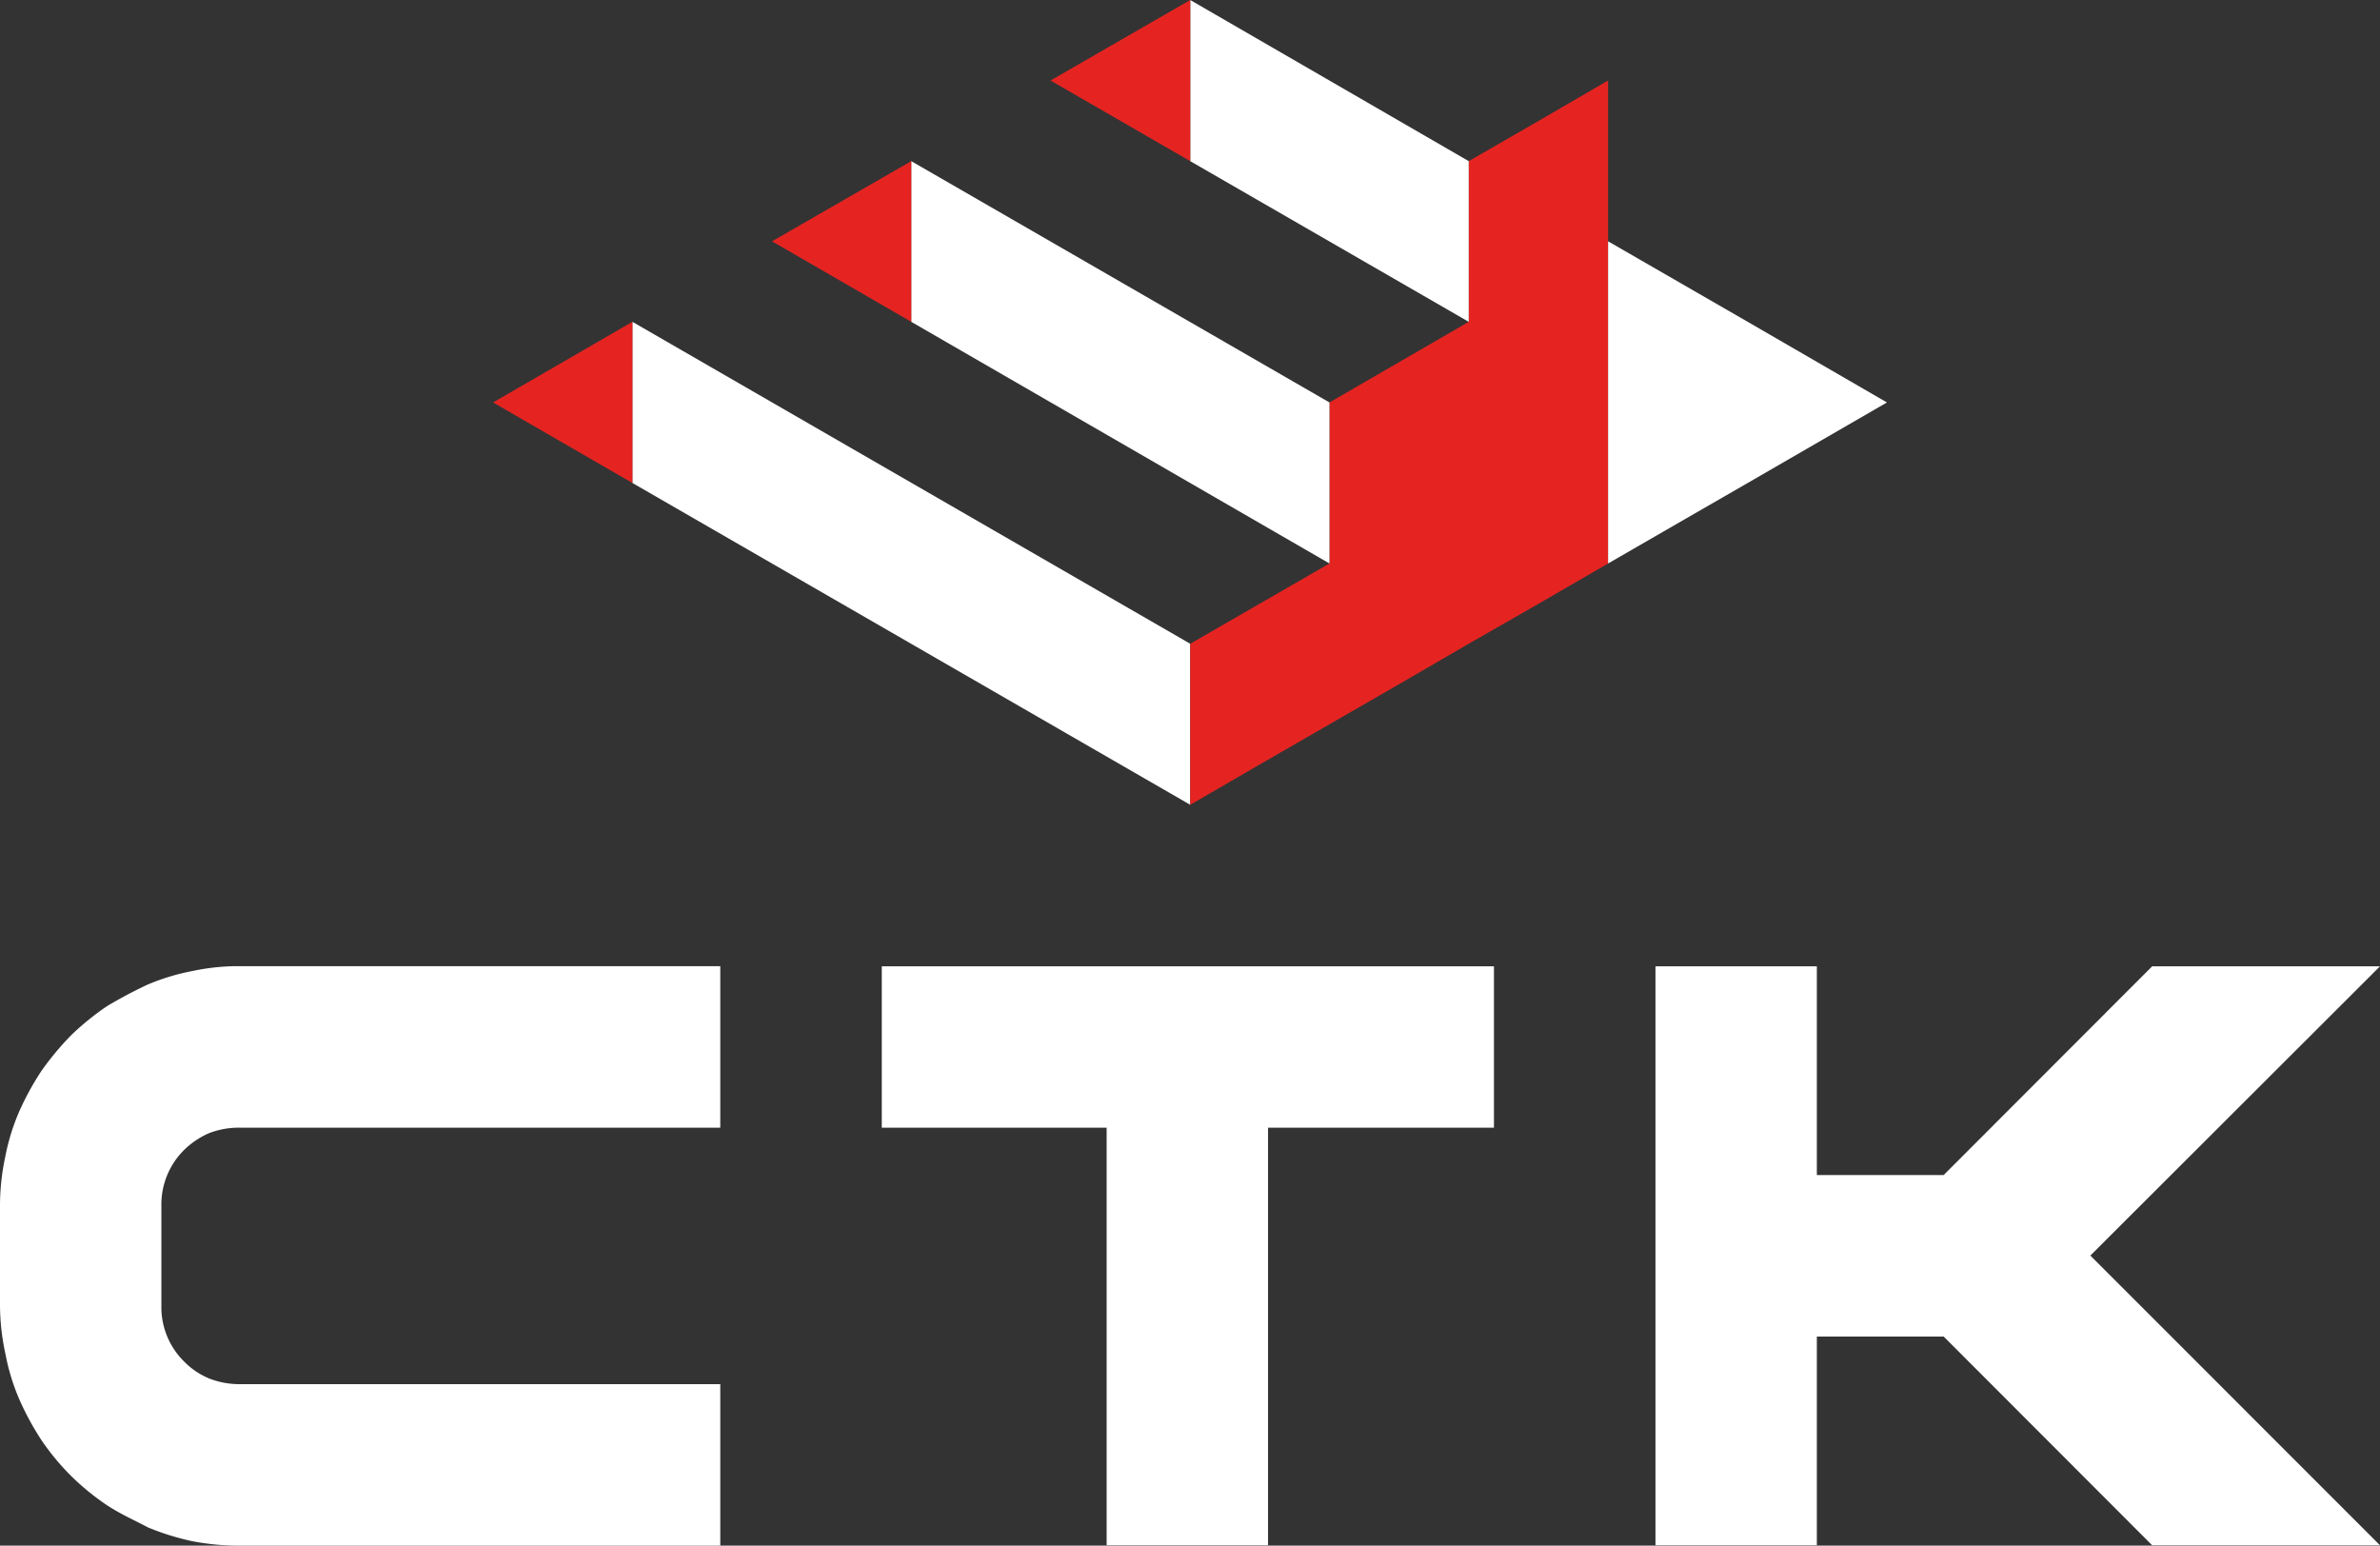
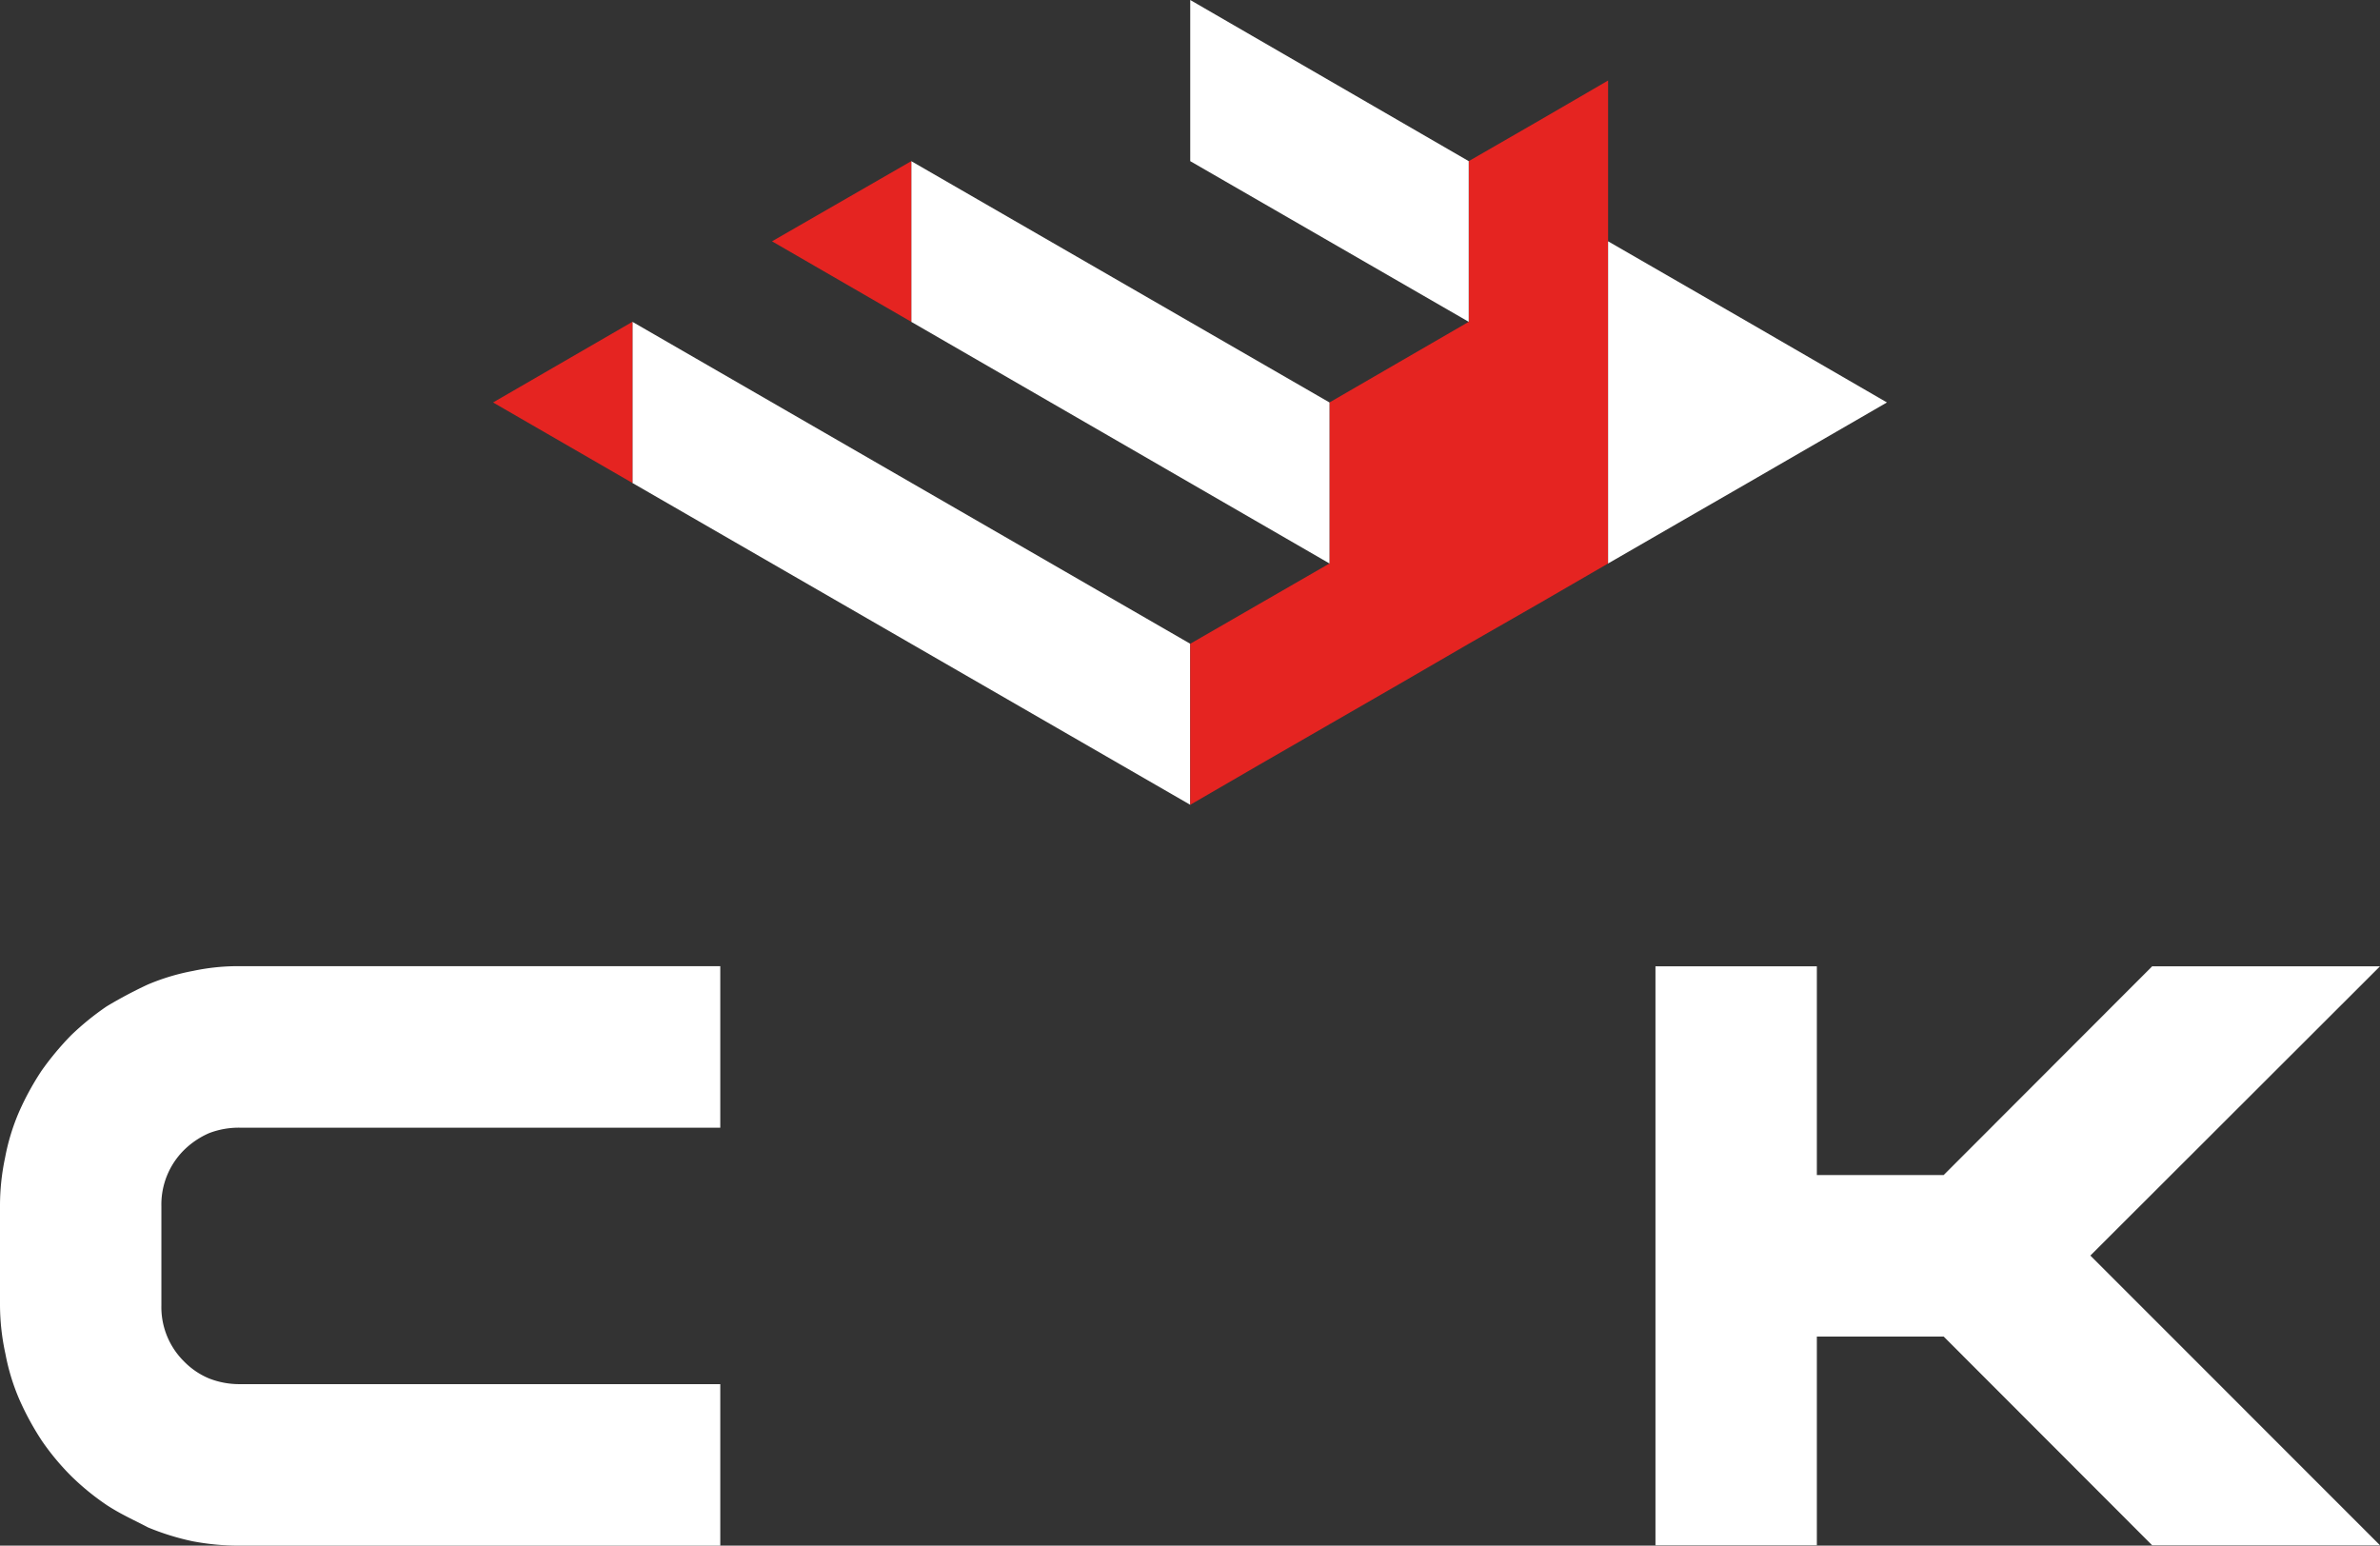
<svg xmlns="http://www.w3.org/2000/svg" viewBox="0 0 201 130.54">
  <rect x="0" y="0" width="201" height="130.54" fill="#333333" stroke="none" />
  <defs>
    <style>.cls-1,.cls-3{fill:#fff;}.cls-2{fill:#e52421;}.cls-2,.cls-3{fill-rule:evenodd;}</style>
  </defs>
  <title>logo_stk_vert</title>
  <g id="Слой_2" data-name="Слой 2">
    <g id="Слой_1-2" data-name="Слой 1">
      <polygon class="cls-1" points="100.52 67.97 100.52 54.37 53.41 27.18 53.41 40.79 100.52 67.97" />
      <polygon class="cls-2" points="112.28 61.17 106.38 64.57 100.52 67.97 100.52 61.17 100.52 54.37 106.38 50.99 112.28 47.59 112.28 40.79 112.28 33.99 118.15 30.59 124.04 27.18 124.04 20.38 124.04 13.61 129.94 10.21 135.81 6.8 135.81 13.61 135.81 20.38 135.81 27.18 135.81 33.99 135.81 40.79 135.81 47.59 129.94 50.99 124.04 54.37 118.18 57.77 112.28 61.17" />
      <polygon class="cls-1" points="112.28 47.59 112.28 33.99 76.96 13.61 76.96 27.18 112.28 47.59" />
      <polygon class="cls-1" points="124.04 27.18 124.04 13.61 100.52 0 100.52 13.61 124.04 27.18" />
      <polygon class="cls-3" points="147.6 40.79 141.7 44.19 135.81 47.59 135.81 40.79 135.81 33.99 135.81 20.38 147.6 27.18 159.36 33.99 147.6 40.79" />
      <polygon class="cls-2" points="41.64 33.99 53.41 27.18 53.41 40.79 41.64 33.99" />
      <polygon class="cls-2" points="65.2 20.38 76.96 13.61 76.96 27.18 65.2 20.38" />
-       <polygon class="cls-2" points="88.72 6.8 100.52 0 100.52 13.61 88.72 6.8" />
      <polygon class="cls-1" points="139.81 81.61 153.44 81.61 153.44 99.24 164.15 99.24 181.76 81.61 201 81.61 176.54 106.04 201 130.51 181.76 130.51 164.15 112.88 153.44 112.88 153.44 130.51 139.81 130.51 139.81 81.61" />
      <path class="cls-1" d="M0,110.24v-8.36a19.58,19.58,0,0,1,.43-4.11,18.22,18.22,0,0,1,1.19-3.89,23.36,23.36,0,0,1,1.89-3.45,24.36,24.36,0,0,1,2.5-3A23,23,0,0,1,9,85a37.2,37.2,0,0,1,3.46-1.84A18.44,18.44,0,0,1,16.3,82a18.26,18.26,0,0,1,4-.4H60.83V95.24H20.27a7,7,0,0,0-2.61.46,7,7,0,0,0-2.13,1.44,6.48,6.48,0,0,0-1.9,4.74v8.36a6.44,6.44,0,0,0,1.9,4.73,6.36,6.36,0,0,0,2.13,1.45,7,7,0,0,0,2.61.48H60.83v13.64l-40.56,0a21.1,21.1,0,0,1-4-.37A21.27,21.27,0,0,1,12.5,129c-1.25-.66-2.24-1.08-3.46-1.87a21.44,21.44,0,0,1-3-2.44,21.1,21.1,0,0,1-2.5-3,24,24,0,0,1-1.89-3.46,18.14,18.14,0,0,1-1.19-3.88A19.58,19.58,0,0,1,0,110.24Z" />
-       <polygon class="cls-1" points="74.47 81.61 126.17 81.61 126.17 95.24 107.09 95.24 107.09 130.51 93.46 130.51 93.46 95.24 74.47 95.24 74.47 81.61" />
    </g>
  </g>
</svg>